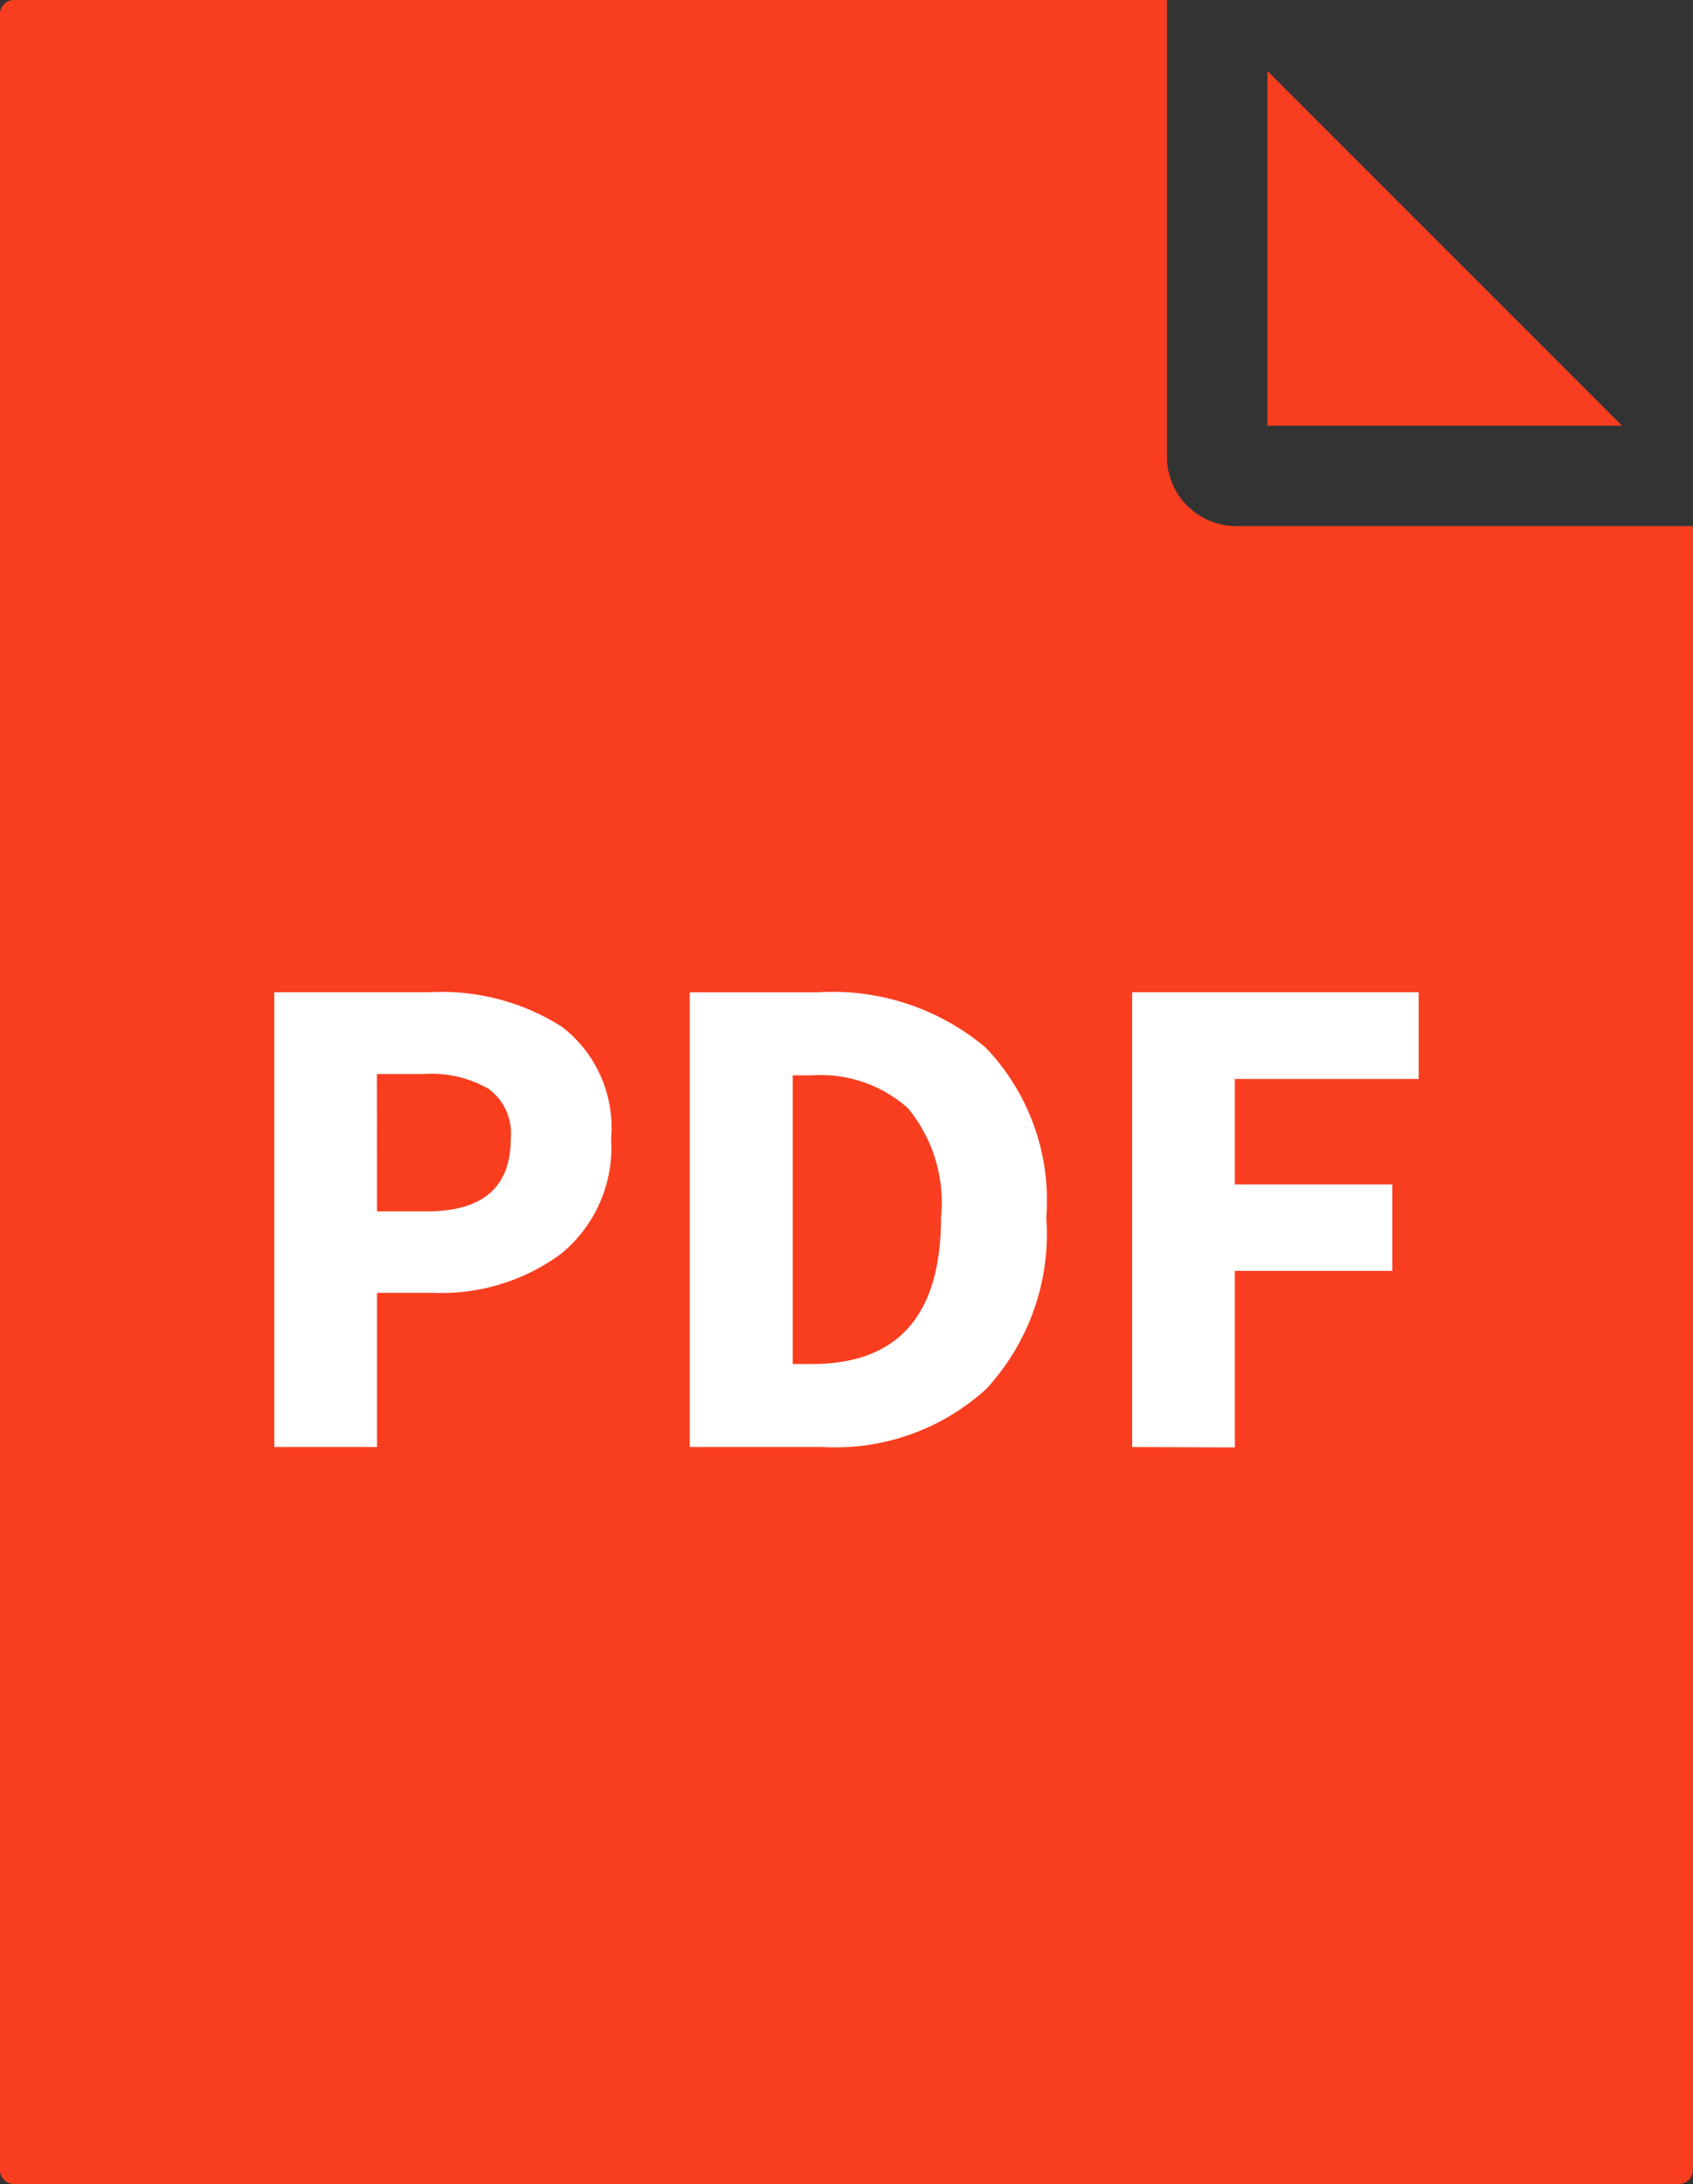
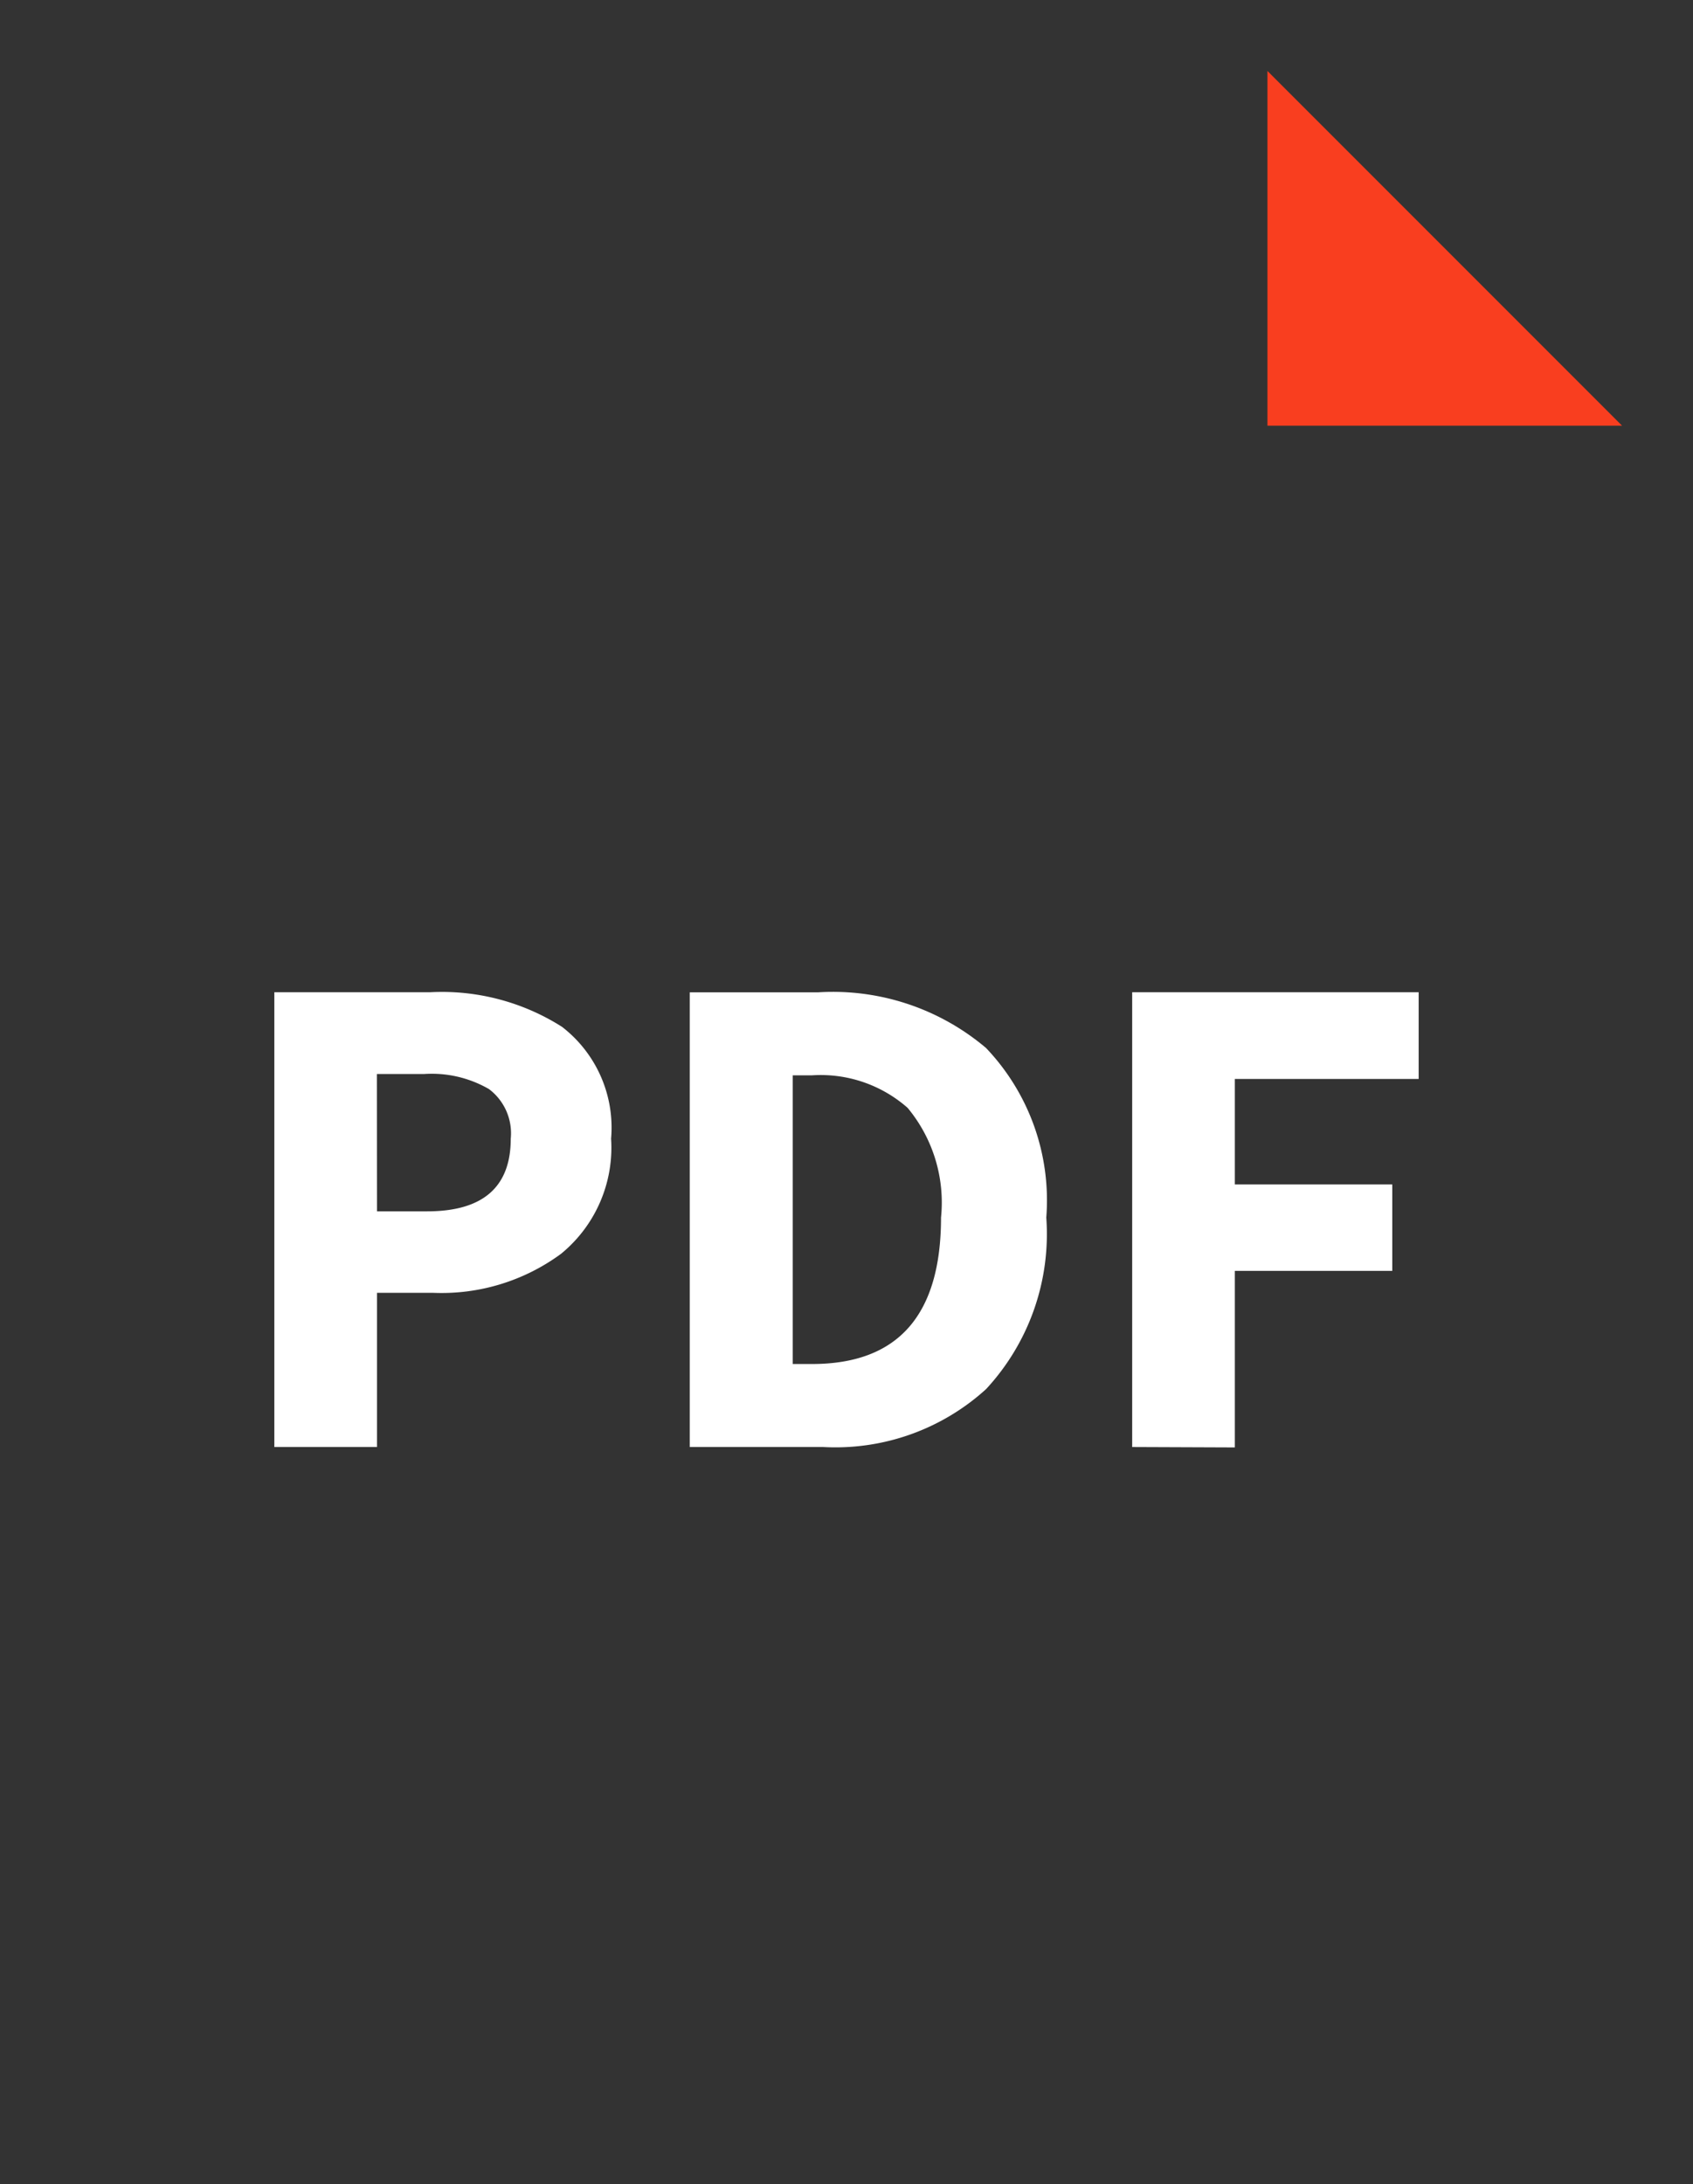
<svg xmlns="http://www.w3.org/2000/svg" id="グループ_270" data-name="グループ 270" width="16.872" height="21.758" viewBox="0 0 16.872 21.758">
  <rect x="0" y="0" width="16.872" height="21.758" fill="#333333" stroke="none" />
  <defs>
    <clipPath id="clip-path">
      <rect id="長方形_52" data-name="長方形 52" width="16.872" height="21.758" fill="none" />
    </clipPath>
  </defs>
  <g id="グループ_13" data-name="グループ 13" clip-path="url(#clip-path)">
-     <path id="パス_10" data-name="パス 10" d="M11.63,4.553V0H.139A.139.139,0,0,0,0,.139V21.618a.139.139,0,0,0,.139.14H16.732a.139.139,0,0,0,.139-.14V5.241H12.318a.689.689,0,0,1-.688-.688" transform="translate(0 0)" fill="#f93e1f" />
-     <path id="パス_11" data-name="パス 11" d="M16.165,4.241,12.631.707V4.241Z" transform="translate(0 0)" fill="#f93e1f" />
+     <path id="パス_11" data-name="パス 11" d="M16.165,4.241,12.631.707V4.241" transform="translate(0 0)" fill="#f93e1f" />
    <path id="パス_12" data-name="パス 12" d="M2.734,14.416V9.885H4.291a2.23,2.23,0,0,1,1.31.345,1.268,1.268,0,0,1,.489,1.114,1.366,1.366,0,0,1-.5,1.148,2.01,2.01,0,0,1-1.27.388H3.757v1.536Zm1.023-2.348h.5q.833,0,.833-.724a.551.551,0,0,0-.217-.494,1.139,1.139,0,0,0-.647-.15h-.47Z" transform="translate(0 0)" fill="#fff" />
    <path id="パス_13" data-name="パス 13" d="M6.874,14.416V9.886h1.28a2.361,2.361,0,0,1,1.673.555,2.2,2.2,0,0,1,.6,1.689,2.273,2.273,0,0,1-.6,1.709,2.231,2.231,0,0,1-1.622.577ZM7.9,13.589h.192q1.286,0,1.286-1.459a1.476,1.476,0,0,0-.333-1.093,1.31,1.31,0,0,0-.953-.324H7.9Z" transform="translate(0 0)" fill="#fff" />
    <path id="パス_14" data-name="パス 14" d="M11.283,14.416V9.885h2.855v.864H12.306V11.8h1.569v.861H12.306v1.759Z" transform="translate(0 0)" fill="#fff" />
  </g>
</svg>